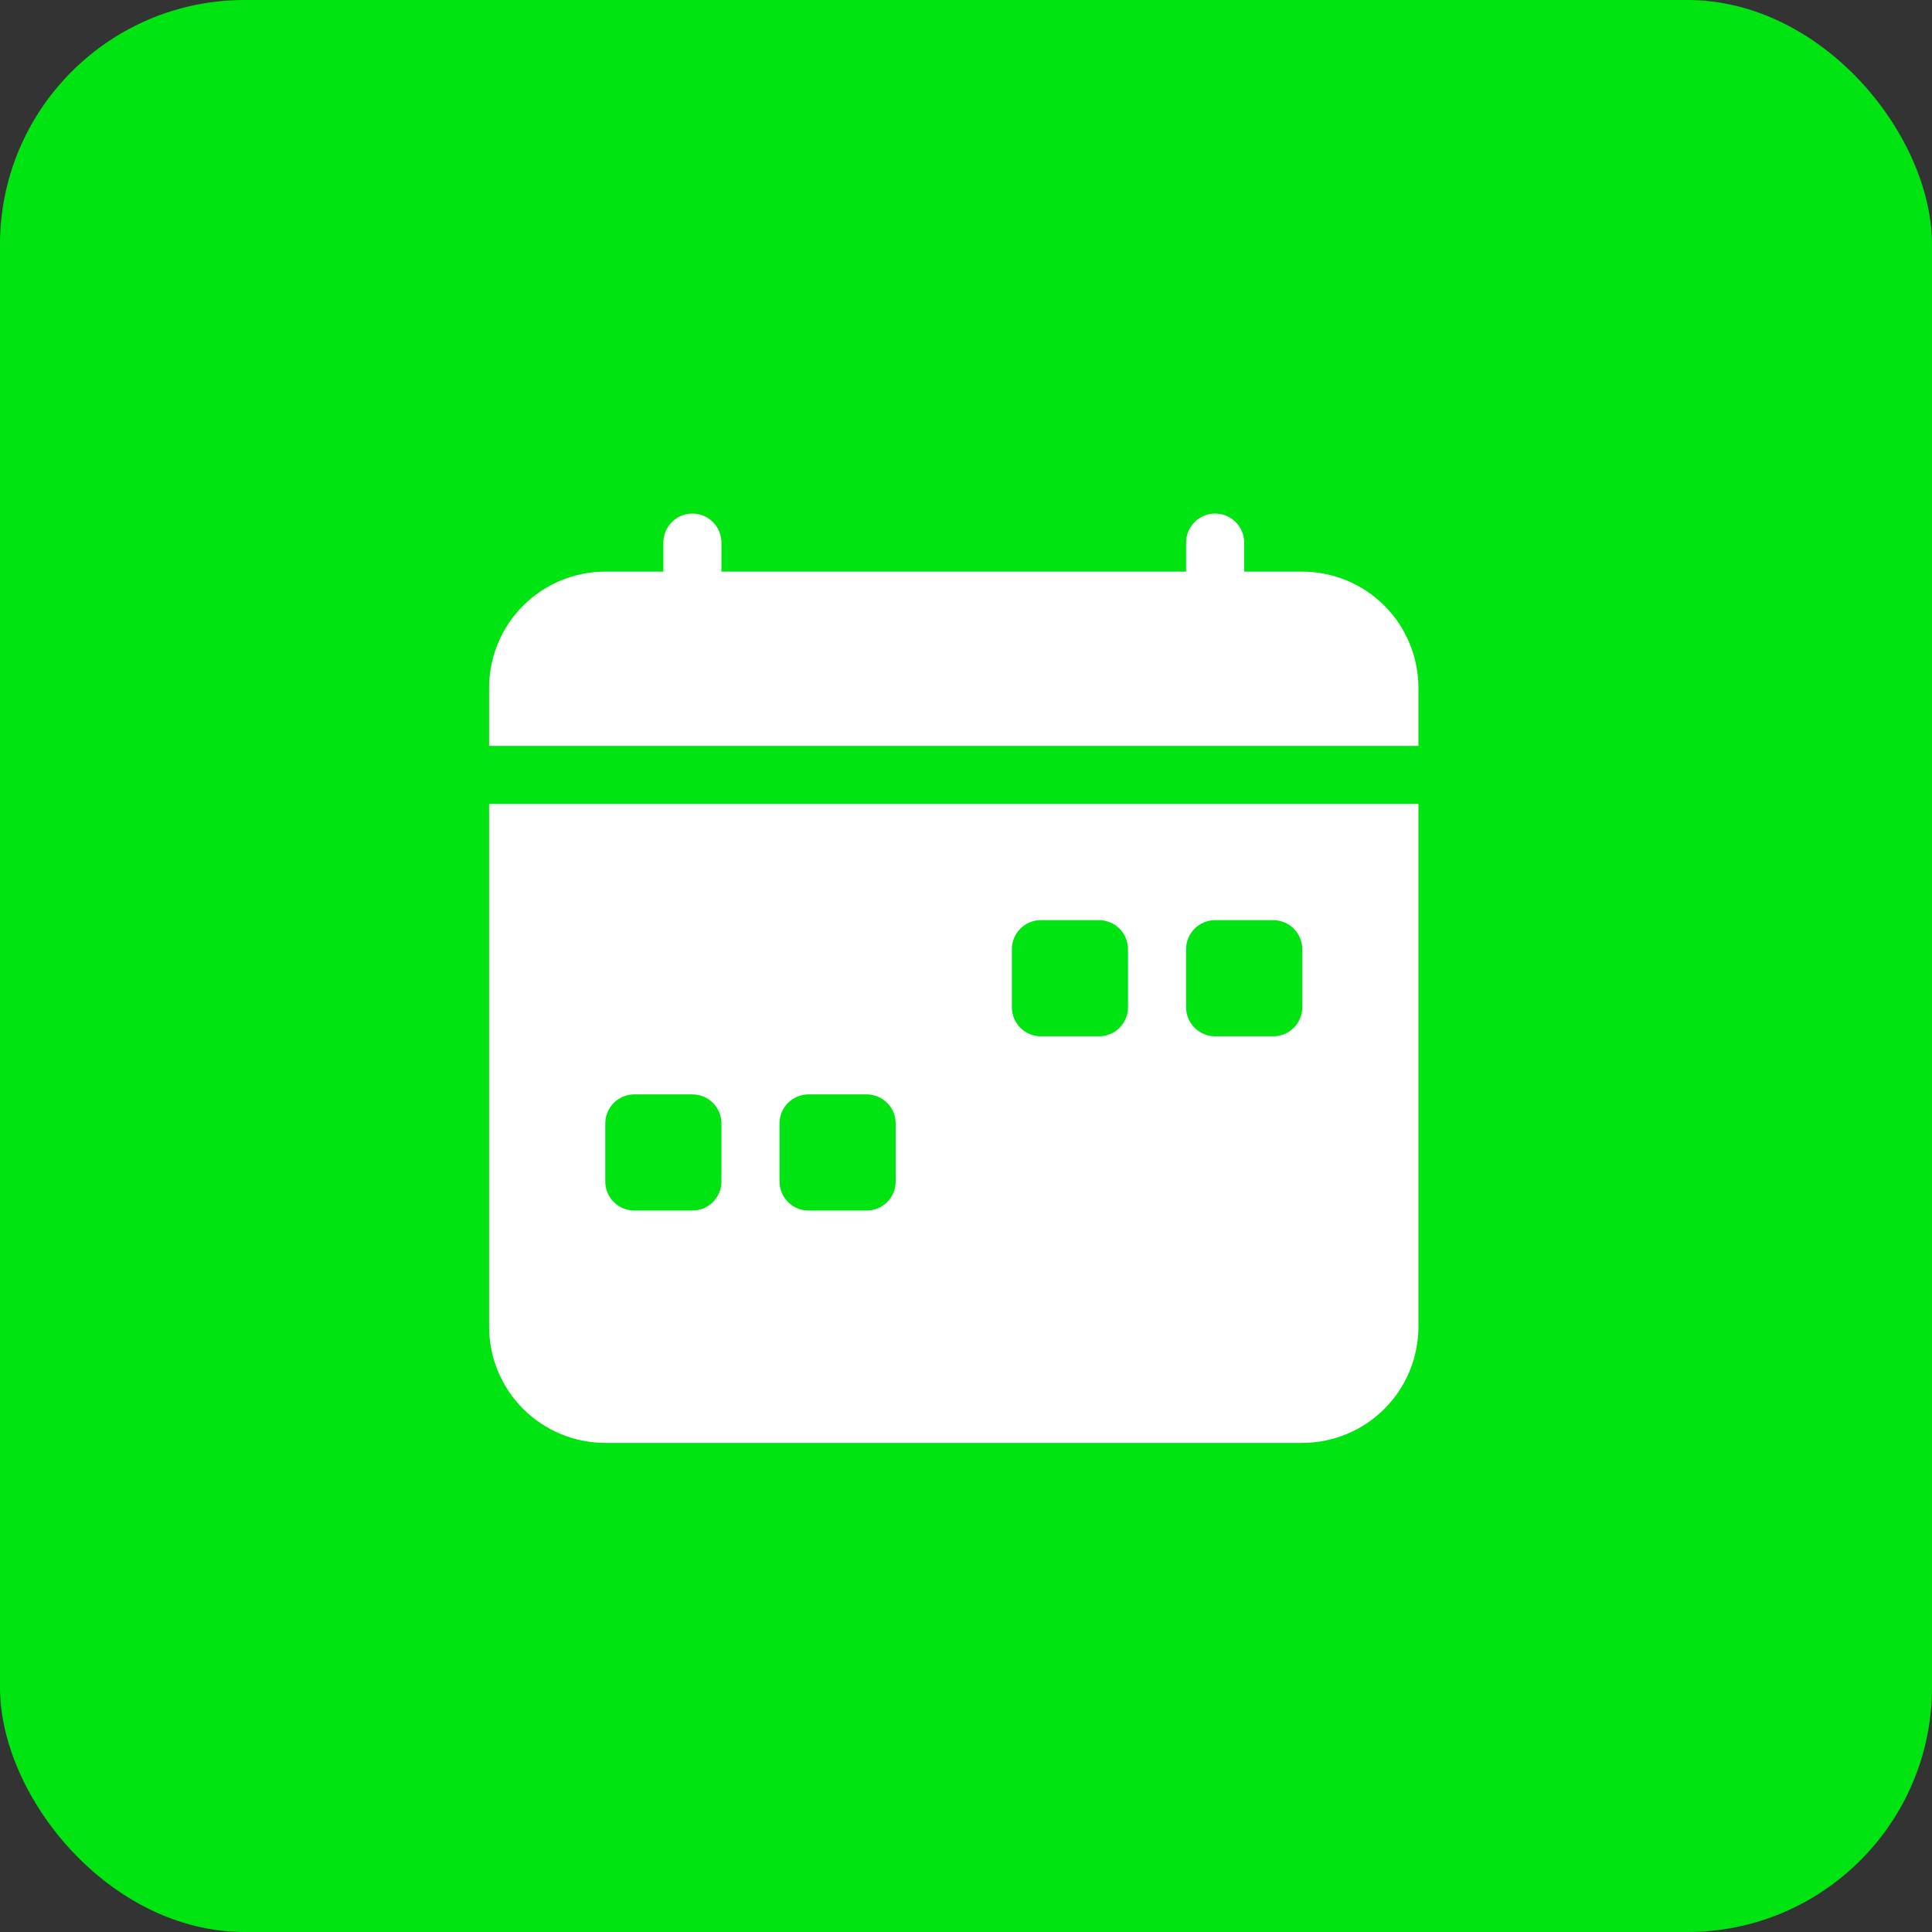
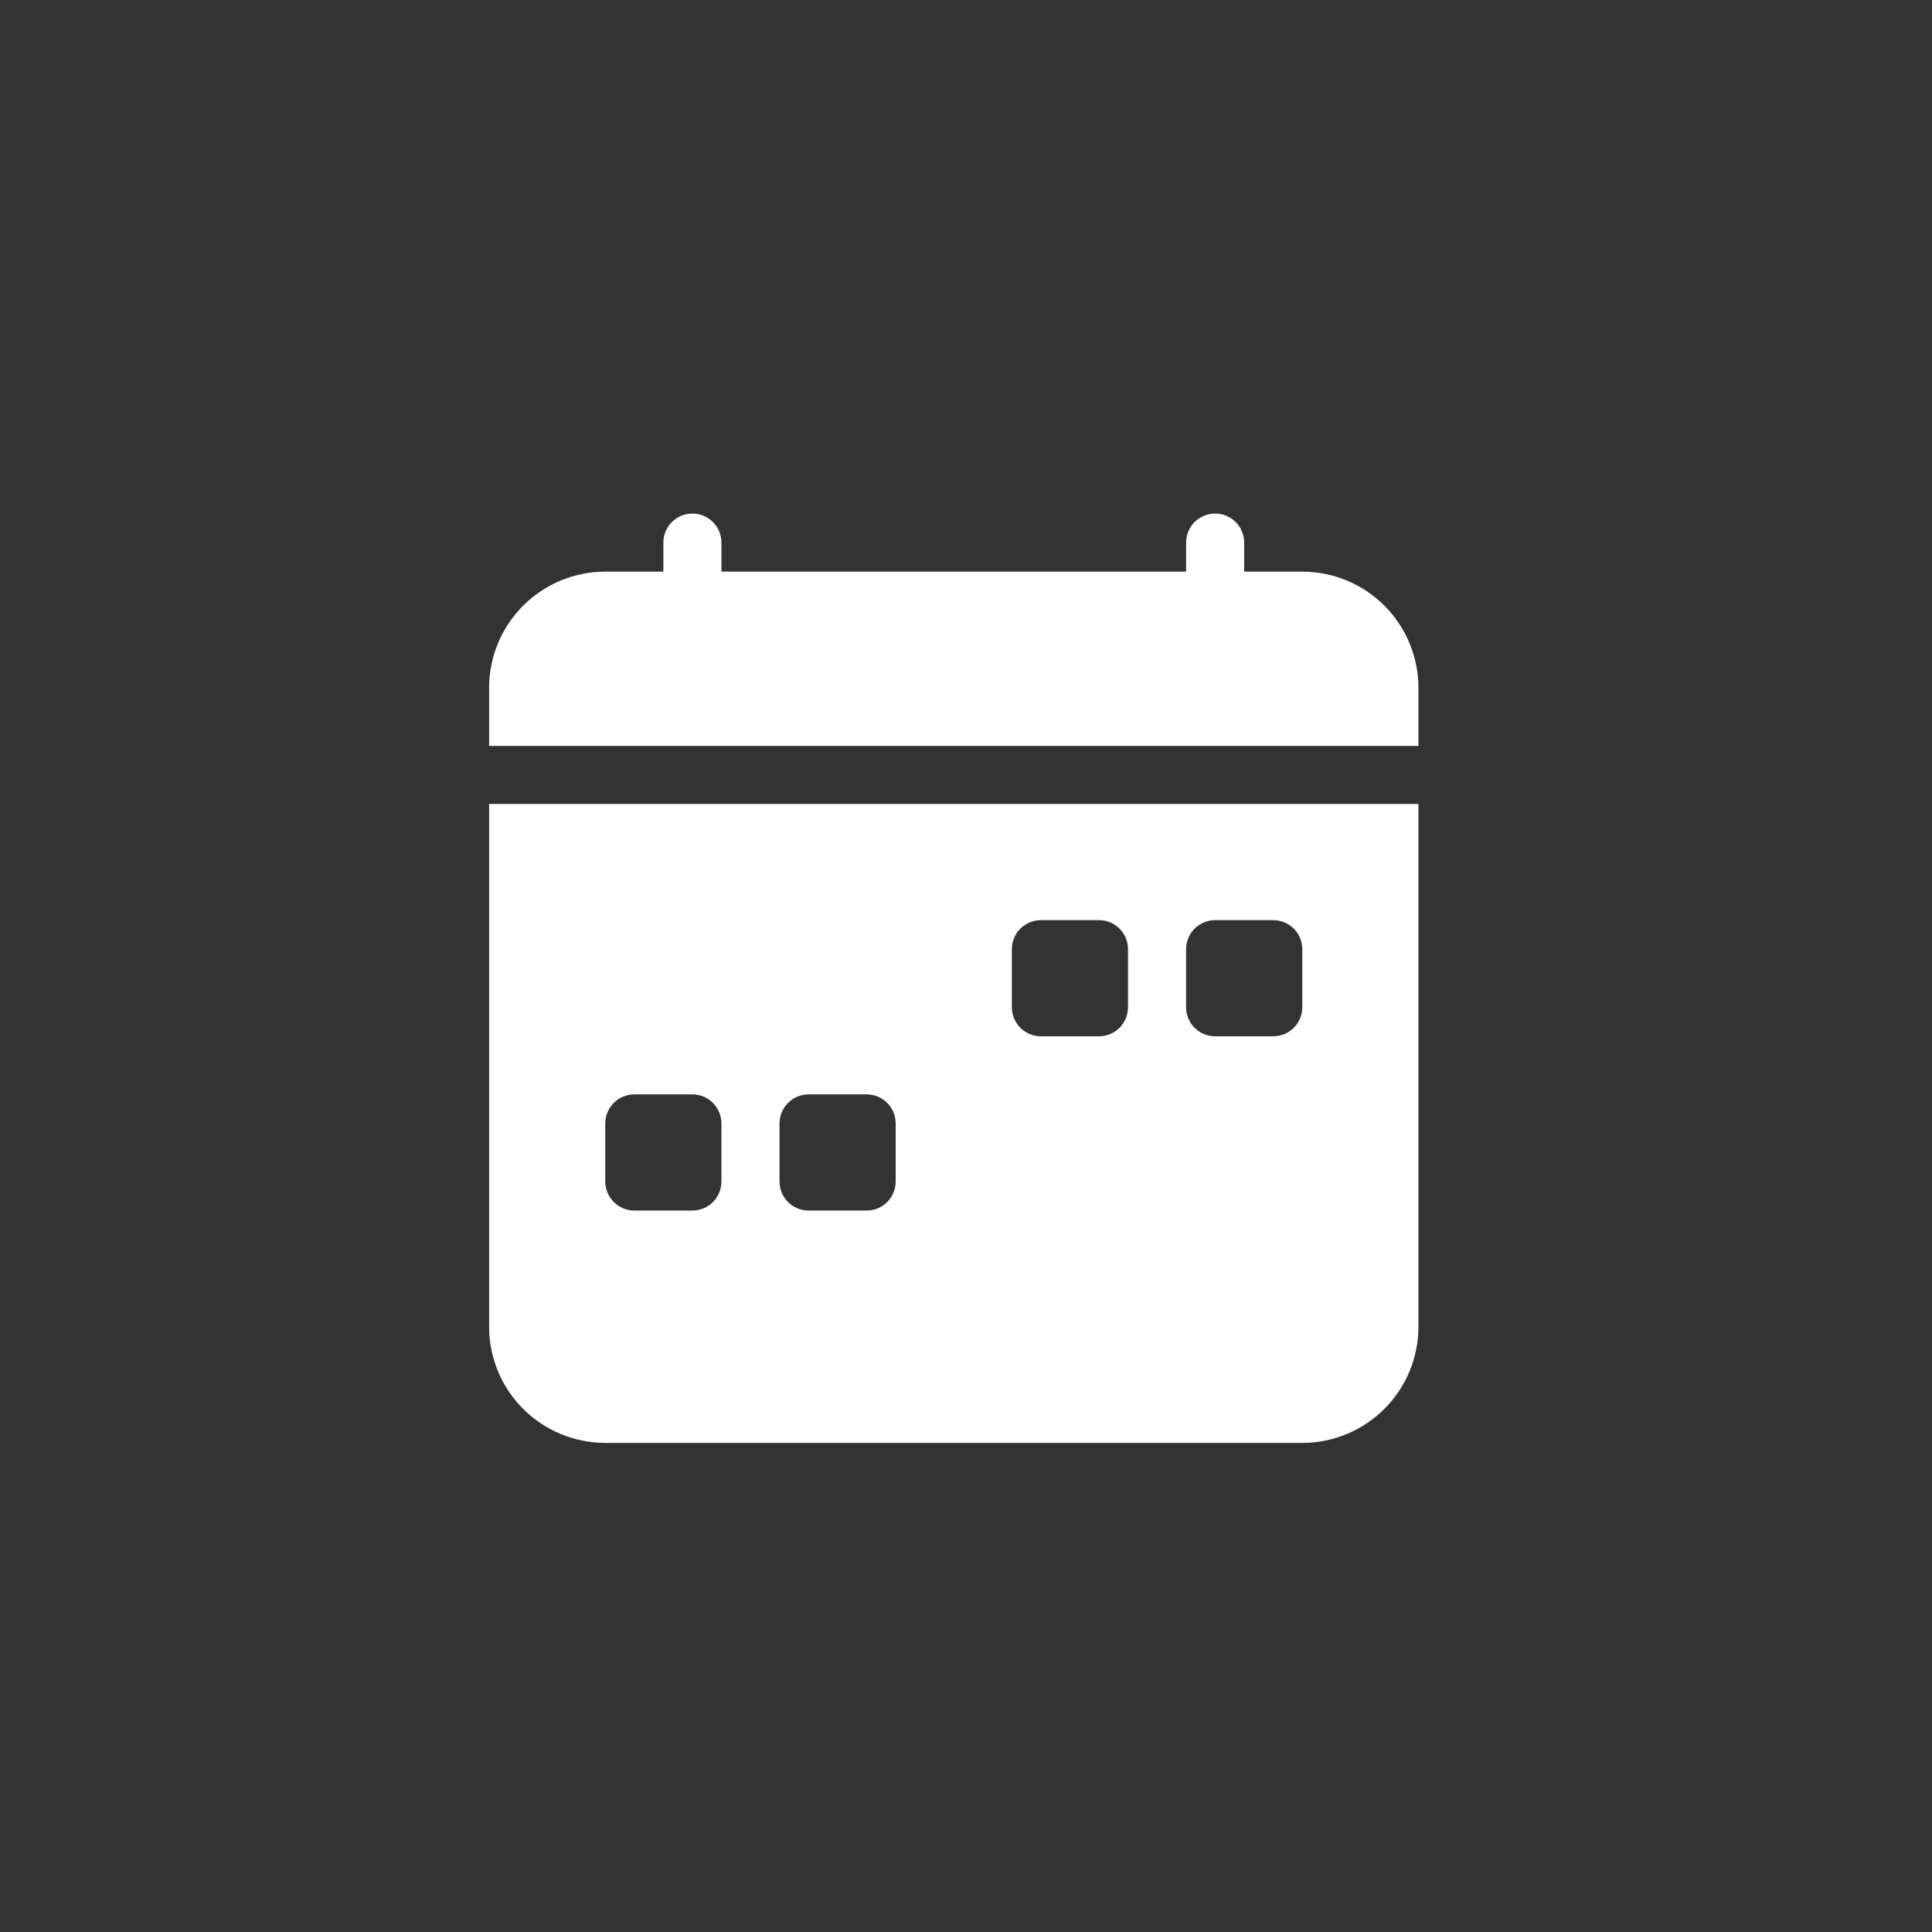
<svg xmlns="http://www.w3.org/2000/svg" width="75" height="75" viewBox="0 0 75 75" fill="none">
  <rect x="0" y="0" width="75" height="75" fill="#333333" stroke="none" />
-   <rect width="75" height="75" rx="9.494" fill="#00E411" />
  <path d="M28.006 21.064C28.006 20.765 27.887 20.478 27.676 20.267C27.465 20.055 27.178 19.936 26.879 19.936C26.58 19.936 26.293 20.055 26.082 20.267C25.87 20.478 25.752 20.765 25.752 21.064V22.191H23.497C22.301 22.191 21.154 22.666 20.308 23.512C19.462 24.358 18.987 25.505 18.987 26.701V28.956H55.063V26.701C55.063 25.505 54.588 24.358 53.742 23.512C52.897 22.666 51.75 22.191 50.554 22.191H48.299V21.064C48.299 20.765 48.18 20.478 47.969 20.267C47.757 20.055 47.471 19.936 47.172 19.936C46.873 19.936 46.586 20.055 46.374 20.267C46.163 20.478 46.044 20.765 46.044 21.064V22.191H28.006V21.064ZM55.063 51.503V31.21H18.987V51.503C18.987 52.699 19.462 53.846 20.308 54.692C21.154 55.537 22.301 56.013 23.497 56.013H50.554C51.75 56.013 52.897 55.537 53.742 54.692C54.588 53.846 55.063 52.699 55.063 51.503ZM40.407 35.72H42.662C42.961 35.72 43.248 35.839 43.459 36.05C43.671 36.261 43.789 36.548 43.789 36.847V39.102C43.789 39.401 43.671 39.688 43.459 39.899C43.248 40.111 42.961 40.229 42.662 40.229H40.407C40.108 40.229 39.822 40.111 39.61 39.899C39.399 39.688 39.28 39.401 39.28 39.102V36.847C39.28 36.548 39.399 36.261 39.61 36.05C39.822 35.839 40.108 35.72 40.407 35.72ZM47.172 35.72H49.426C49.725 35.72 50.012 35.839 50.224 36.05C50.435 36.261 50.554 36.548 50.554 36.847V39.102C50.554 39.401 50.435 39.688 50.224 39.899C50.012 40.111 49.725 40.229 49.426 40.229H47.172C46.873 40.229 46.586 40.111 46.374 39.899C46.163 39.688 46.044 39.401 46.044 39.102V36.847C46.044 36.548 46.163 36.261 46.374 36.05C46.586 35.839 46.873 35.72 47.172 35.72ZM23.497 43.611C23.497 43.312 23.616 43.026 23.827 42.814C24.038 42.603 24.325 42.484 24.624 42.484H26.879C27.178 42.484 27.465 42.603 27.676 42.814C27.887 43.026 28.006 43.312 28.006 43.611V45.866C28.006 46.165 27.887 46.452 27.676 46.663C27.465 46.875 27.178 46.993 26.879 46.993H24.624C24.325 46.993 24.038 46.875 23.827 46.663C23.616 46.452 23.497 46.165 23.497 45.866V43.611ZM31.388 42.484H33.643C33.942 42.484 34.229 42.603 34.44 42.814C34.652 43.026 34.77 43.312 34.77 43.611V45.866C34.77 46.165 34.652 46.452 34.44 46.663C34.229 46.875 33.942 46.993 33.643 46.993H31.388C31.089 46.993 30.803 46.875 30.591 46.663C30.38 46.452 30.261 46.165 30.261 45.866V43.611C30.261 43.312 30.38 43.026 30.591 42.814C30.803 42.603 31.089 42.484 31.388 42.484Z" fill="white" />
</svg>